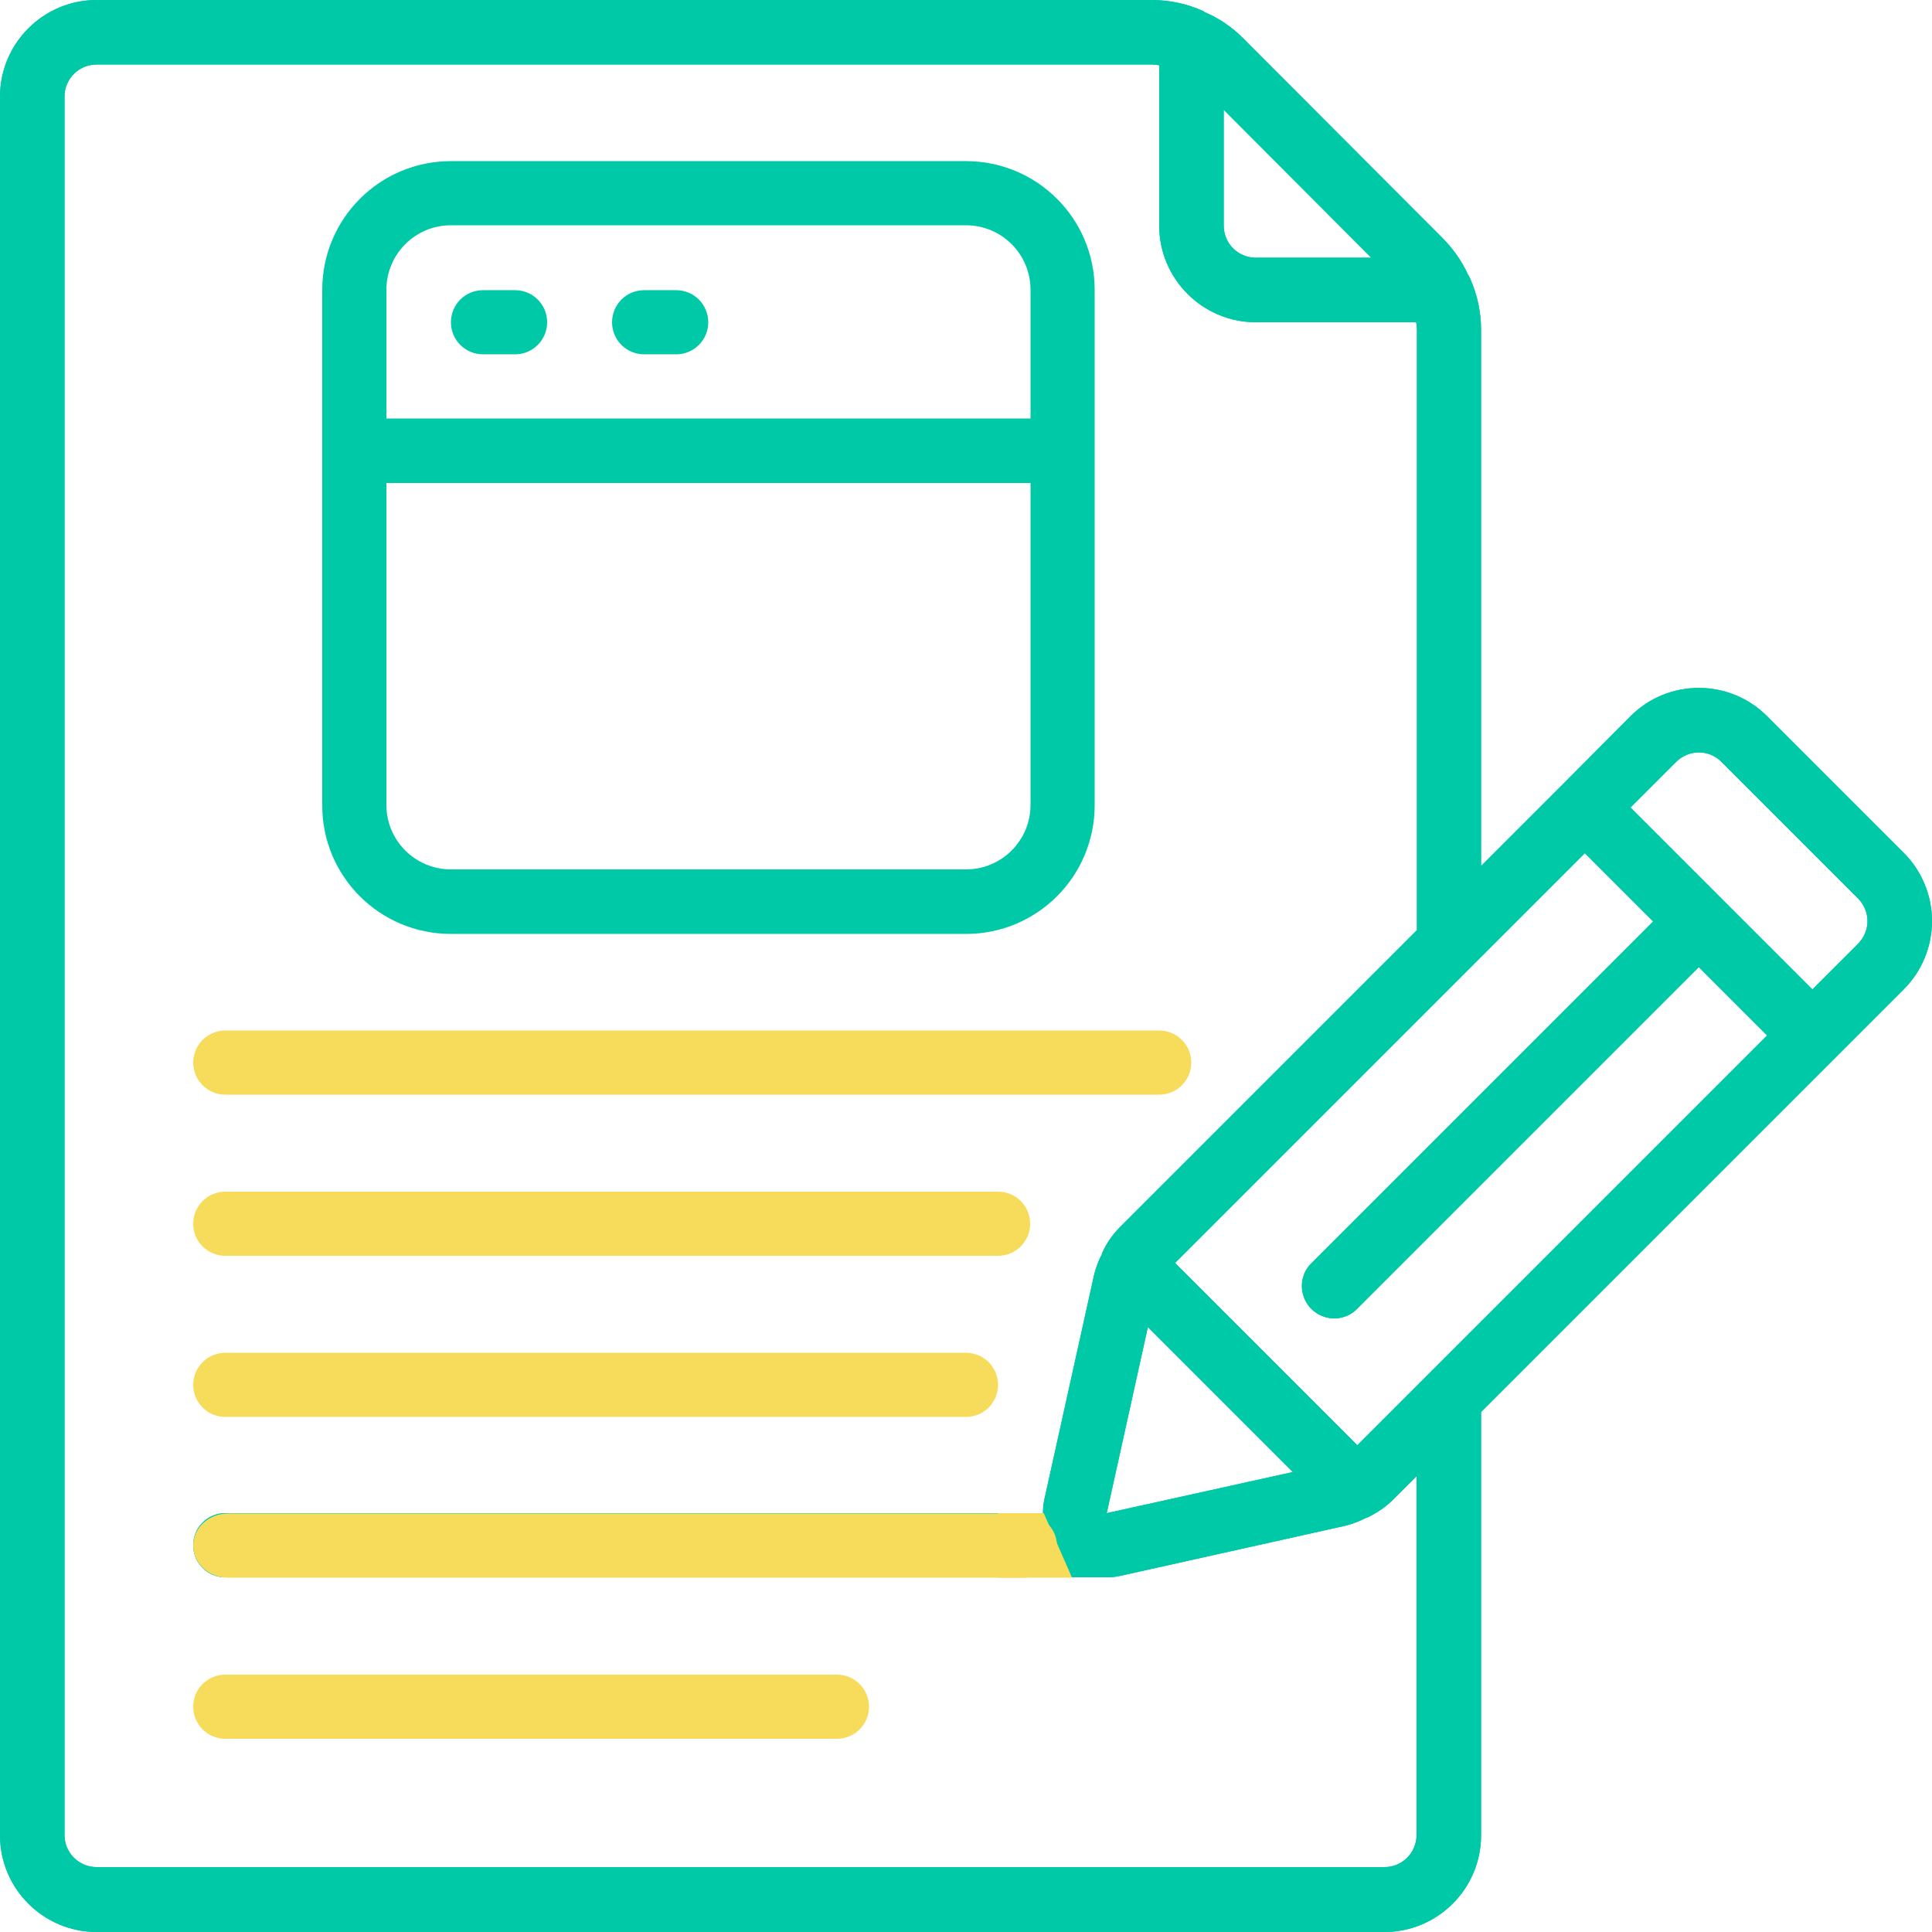
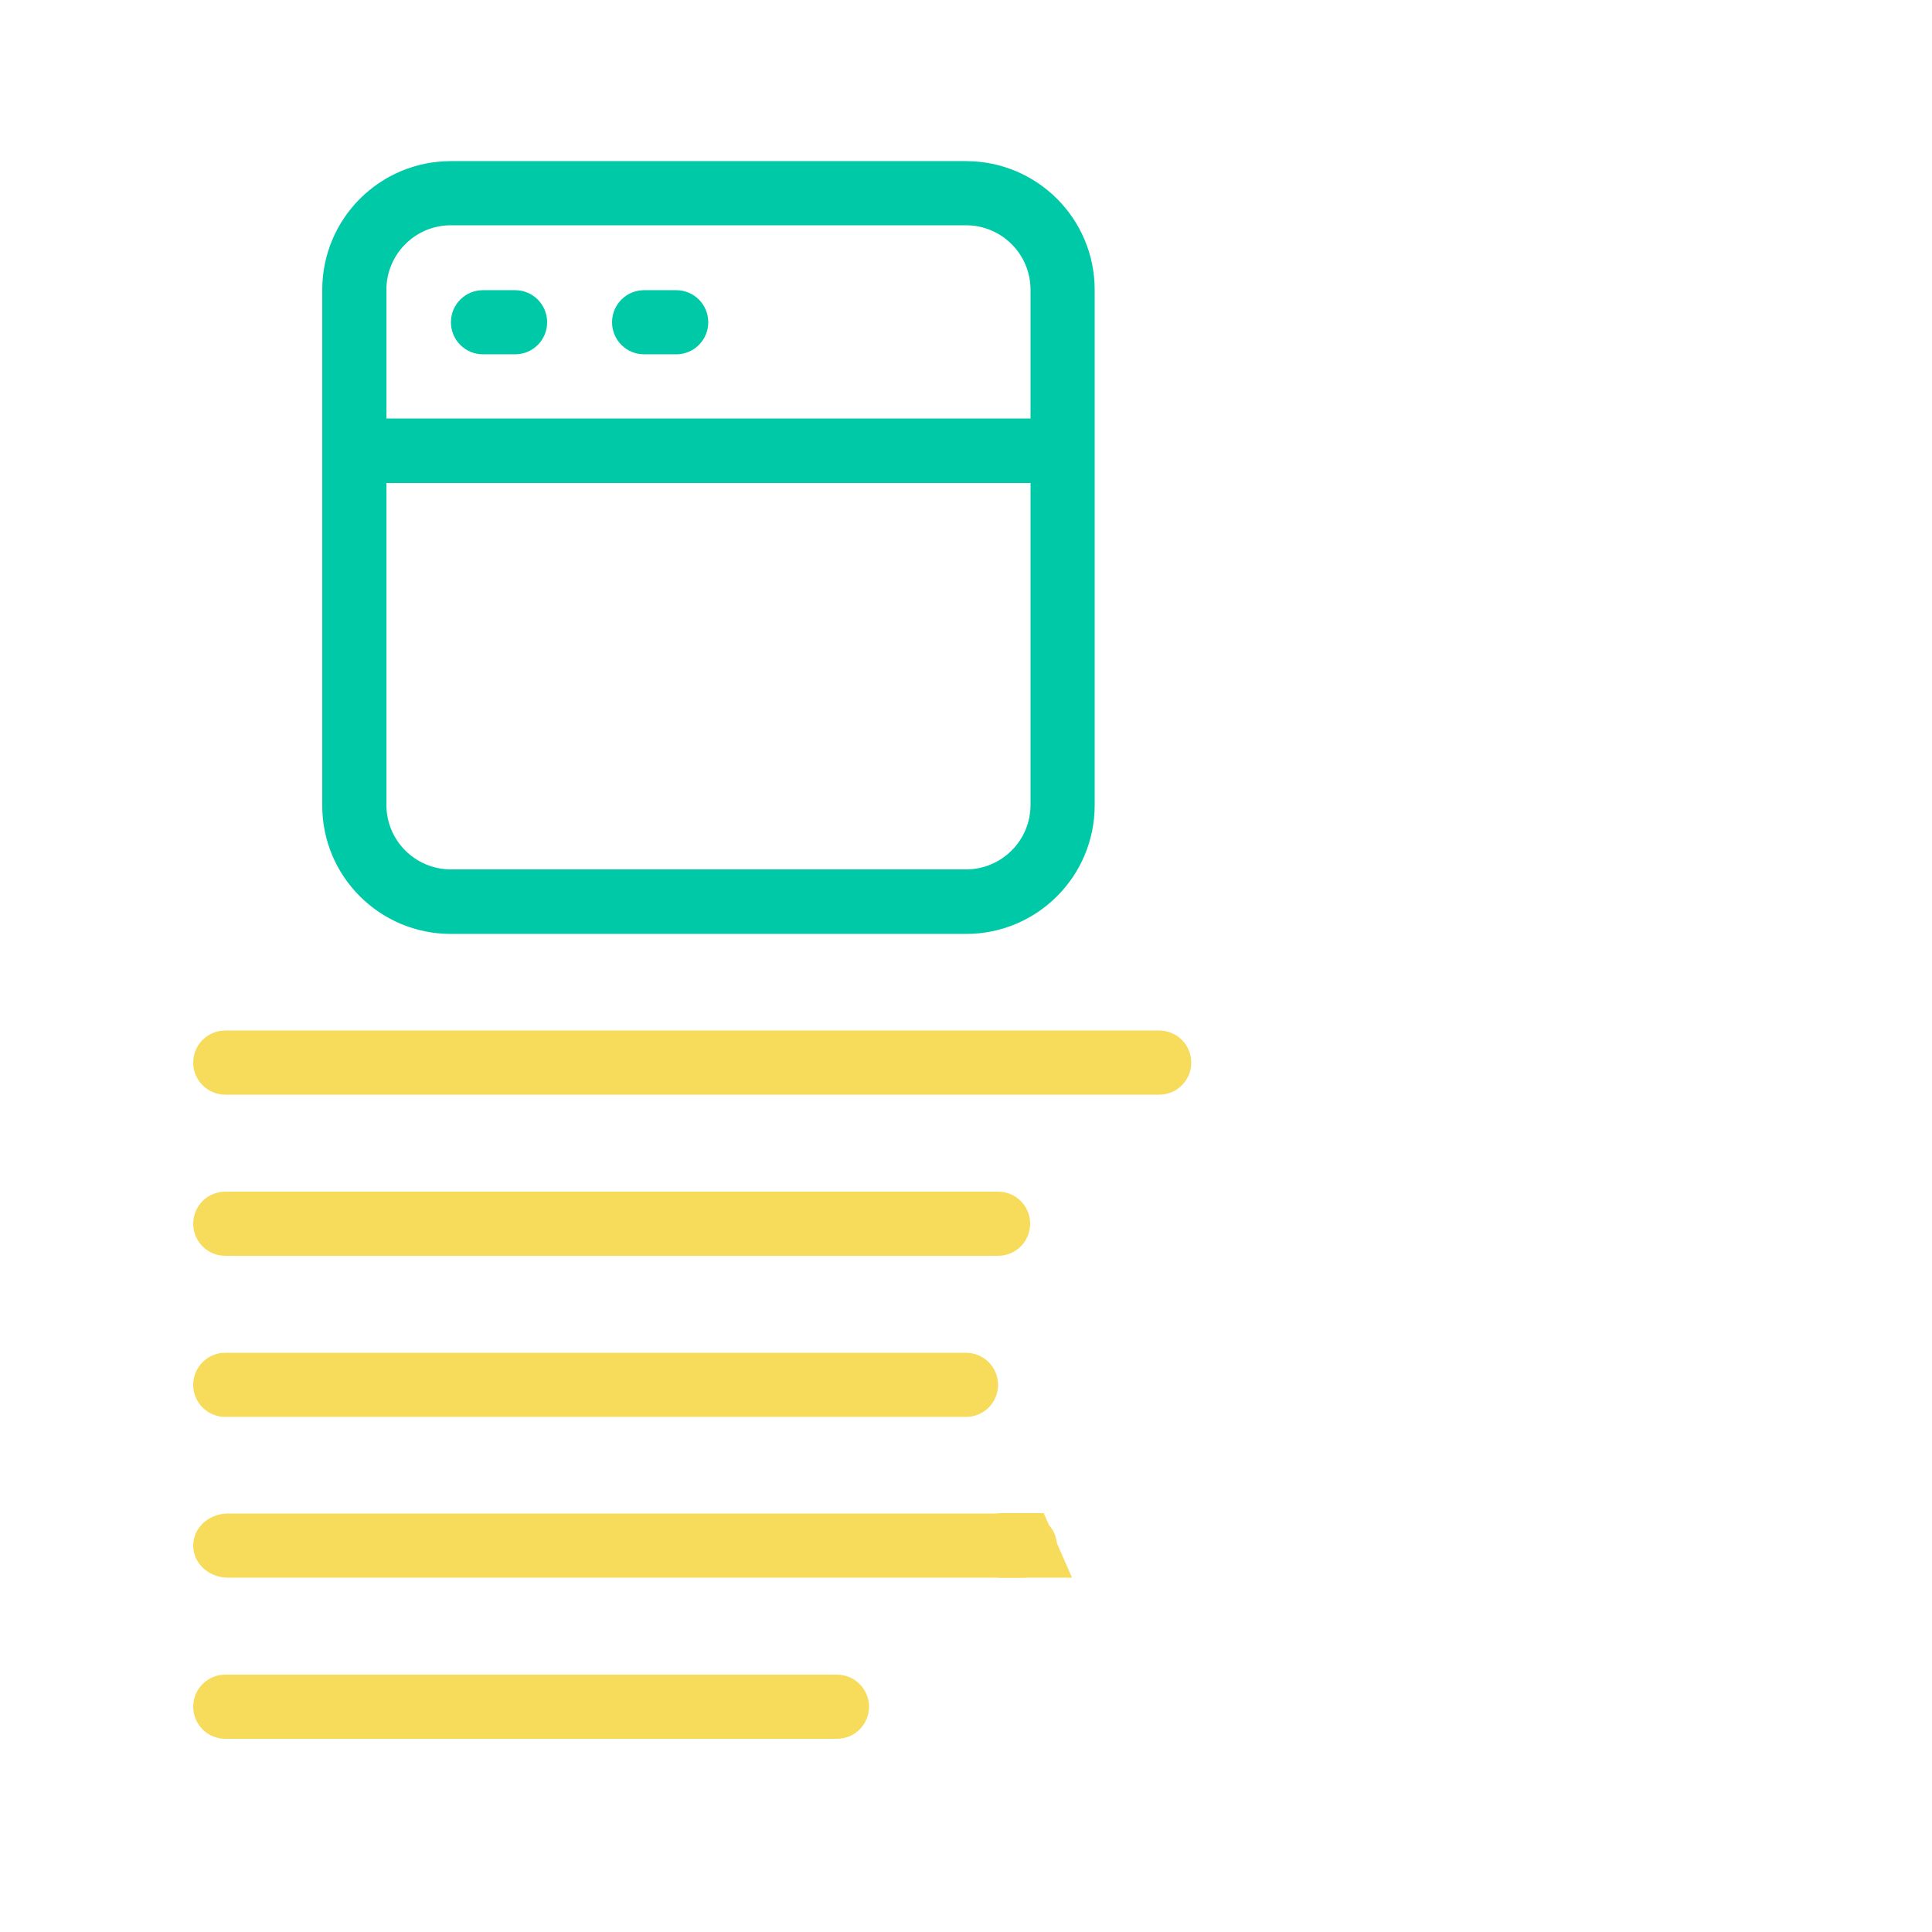
<svg xmlns="http://www.w3.org/2000/svg" version="1.1" id="Layer_1" x="0px" y="0px" viewBox="0 0 512 512" style="enable-background:new 0 0 512 512;" xml:space="preserve">
  <style type="text/css">
	.st0{fill:#00C9A7;}
	.st1{fill:#F7DC5B;}
</style>
  <g>
    <g id="_x30_04---Content-Writing">
-       <path id="Shape" class="st0" d="M25.6,512h341.3c14.1,0,25.6-11.5,25.6-25.6V374.2l93.9-93.9l18.1-18.1c4.8-4.8,7.5-11.3,7.5-18.1    s-2.7-13.3-7.5-18.1l-36.2-36.2c-10-10-26.2-10-36.2,0L414,208l-21.5,21.5V87.4c0-4.7-1-9.3-2.9-13.6c-0.2-0.4-0.4-0.8-0.6-1.1    c-1.6-3.5-3.8-6.6-6.5-9.4L329.3,10c-2.9-2.9-6.3-5.2-10.1-6.8L319,3c-4.3-2-9.1-3-13.8-3H25.6C11.5,0,0,11.5,0,25.6v460.8    C0,500.5,11.5,512,25.6,512L25.6,512z M359.7,383l-48.3-48.3L420,226.1l18.1,18.1l-90.5,90.5c-2.2,2.1-3.1,5.3-2.3,8.3    s3.1,5.3,6.1,6.1s6.2-0.1,8.3-2.3l90.5-90.5l18.1,18.1L359.7,383z M293.3,401l10.9-49.3l38.4,38.4L293.3,401z M444.2,201.9    c1.6-1.6,3.8-2.5,6-2.5c2.3,0,4.4,0.9,6,2.5l36.2,36.2c1.6,1.6,2.5,3.8,2.5,6s-0.9,4.4-2.5,6l-12.1,12.1l-24.1-24.1l-24.1-24.1    L444.2,201.9z M363.4,68.3h-30.6c-4.7,0-8.5-3.8-8.5-8.5V29.1L363.4,68.3z M17.1,25.6c0-4.7,3.8-8.5,8.5-8.5h279.6    c0.7,0,1.4,0.1,2,0.2v42.5c0,14.1,11.5,25.6,25.6,25.6h42.5c0.1,0.7,0.2,1.4,0.2,2v159.1l-78.7,78.7c-1.9,1.9-3.5,4.2-4.6,6.6    c-0.1,0.2-0.2,0.4-0.2,0.6c-0.9,1.7-1.5,3.4-2,5.2l-13.2,59.6c-0.3,1.3-0.4,2.5-0.4,3.8H59.7c-4.7,0-8.5,3.8-8.5,8.5    c0,4.7,3.8,8.5,8.5,8.5h233.5c1.3,0,2.6-0.1,3.8-0.4l59.7-13.3c1.8-0.5,3.5-1.1,5.2-2c0.2-0.1,0.4-0.1,0.6-0.2    c2.4-1.2,4.7-2.7,6.6-4.6l6.3-6.3v95.1c0,4.7-3.8,8.5-8.5,8.5H25.6c-4.7,0-8.5-3.8-8.5-8.5L17.1,25.6z" />
      <path id="Shape_1_" class="st0" d="M119.5,247.5H256c18.9,0,34.1-15.3,34.1-34.1V76.8c0-18.9-15.3-34.1-34.1-34.1H119.5    c-18.9,0-34.1,15.3-34.1,34.1v136.5C85.3,232.2,100.6,247.5,119.5,247.5z M256,230.4H119.5c-9.4,0-17.1-7.6-17.1-17.1V128h170.7    v85.3C273.1,222.8,265.4,230.4,256,230.4z M119.5,59.7H256c9.4,0,17.1,7.6,17.1,17.1v34.1H102.4V76.8    C102.4,67.4,110,59.7,119.5,59.7z" />
      <path id="Path" class="st0" d="M128,93.9h8.5c4.7,0,8.5-3.8,8.5-8.5s-3.8-8.5-8.5-8.5H128c-4.7,0-8.5,3.8-8.5,8.5    S123.3,93.9,128,93.9z" />
      <path id="Path_1_" class="st0" d="M170.7,93.9h8.5c4.7,0,8.5-3.8,8.5-8.5s-3.8-8.5-8.5-8.5h-8.5c-4.7,0-8.5,3.8-8.5,8.5    S166,93.9,170.7,93.9z" />
      <path id="Path_2_" class="st1" d="M59.7,290.1h247.5c4.7,0,8.5-3.8,8.5-8.5s-3.8-8.5-8.5-8.5H59.7c-4.7,0-8.5,3.8-8.5,8.5    S55,290.1,59.7,290.1z" />
      <path id="Path_3_" class="st1" d="M59.7,332.8h204.8c4.7,0,8.5-3.8,8.5-8.5s-3.8-8.5-8.5-8.5H59.7c-4.7,0-8.5,3.8-8.5,8.5    S55,332.8,59.7,332.8z" />
      <path id="Path_4_" class="st1" d="M59.7,375.5H256c4.7,0,8.5-3.8,8.5-8.5s-3.8-8.5-8.5-8.5H59.7c-4.7,0-8.5,3.8-8.5,8.5    S55,375.5,59.7,375.5z" />
      <path id="Path_5_" class="st1" d="M59.7,460.8h162.1c4.7,0,8.5-3.8,8.5-8.5s-3.8-8.5-8.5-8.5H59.7c-4.7,0-8.5,3.8-8.5,8.5    S55,460.8,59.7,460.8z" />
-       <path id="Shape_2_" class="st0" d="M25.6,512h341.3c14.1,0,25.6-11.5,25.6-25.6V374.2l93.9-93.9l18.1-18.1    c4.8-4.8,7.5-11.3,7.5-18.1c0-6.8-2.7-13.3-7.5-18.1l-36.2-36.2c-10-10-26.2-10-36.2,0L414,208l-21.5,21.5V87.4    c0-4.7-1-9.3-2.9-13.6c-0.2-0.4-0.4-0.8-0.6-1.1c-1.6-3.5-3.8-6.6-6.5-9.4L329.3,10c-2.9-2.9-6.3-5.2-10.1-6.8L319,3    c-4.3-2-9.1-3-13.8-3H25.6C11.5,0,0,11.5,0,25.6v460.8C0,500.5,11.5,512,25.6,512L25.6,512z M359.7,383l-48.3-48.3L420,226.1    l18.1,18.1l-90.5,90.5c-2.2,2.1-3.1,5.3-2.3,8.3c0.8,3,3.1,5.3,6.1,6.1c3,0.8,6.2-0.1,8.3-2.3l90.5-90.5l18.1,18.1L359.7,383z     M293.3,401l10.9-49.3l38.4,38.4L293.3,401z M444.2,201.9c1.6-1.6,3.8-2.5,6-2.5c2.3,0,4.4,0.9,6,2.5l36.2,36.2    c1.6,1.6,2.5,3.8,2.5,6c0,2.3-0.9,4.4-2.5,6l-12.1,12.1l-24.1-24.1l-24.1-24.1L444.2,201.9z M363.4,68.3h-30.6    c-4.7,0-8.5-3.8-8.5-8.5V29.1L363.4,68.3z M17.1,25.6c0-4.7,3.8-8.5,8.5-8.5h279.6c0.7,0,1.4,0.1,2,0.2v42.5    c0,14.1,11.5,25.6,25.6,25.6h42.5c0.1,0.7,0.2,1.4,0.2,2v159.1l-78.7,78.7c-1.9,1.9-3.5,4.2-4.6,6.6c-0.1,0.2-0.2,0.4-0.2,0.6    c-0.9,1.7-1.5,3.4-2,5.2l-13.2,59.6c-0.3,1.3-0.4,2.5-0.4,3.8H59.7c-4.7,0-8.5,3.8-8.5,8.5s3.8,8.5,8.5,8.5h233.5    c1.3,0,2.6-0.1,3.8-0.4l59.7-13.3c1.8-0.5,3.5-1.1,5.2-2c0.2-0.1,0.4-0.1,0.6-0.2c2.4-1.2,4.7-2.7,6.6-4.6l6.3-6.3v95.1    c0,4.7-3.8,8.5-8.5,8.5H25.6c-4.7,0-8.5-3.8-8.5-8.5L17.1,25.6z" />
      <path id="Path_6_" class="st1" d="M60.4,418.1h210.5c5.1,0,9.2-3.8,9.2-8.5s-4.1-8.5-9.2-8.5H60.4c-5.1,0-9.2,3.8-9.2,8.5    S55.3,418.1,60.4,418.1z" />
    </g>
  </g>
  <polygon class="st1" points="284.1,418.1 264.5,418.1 264.5,401 276.6,401 " />
</svg>